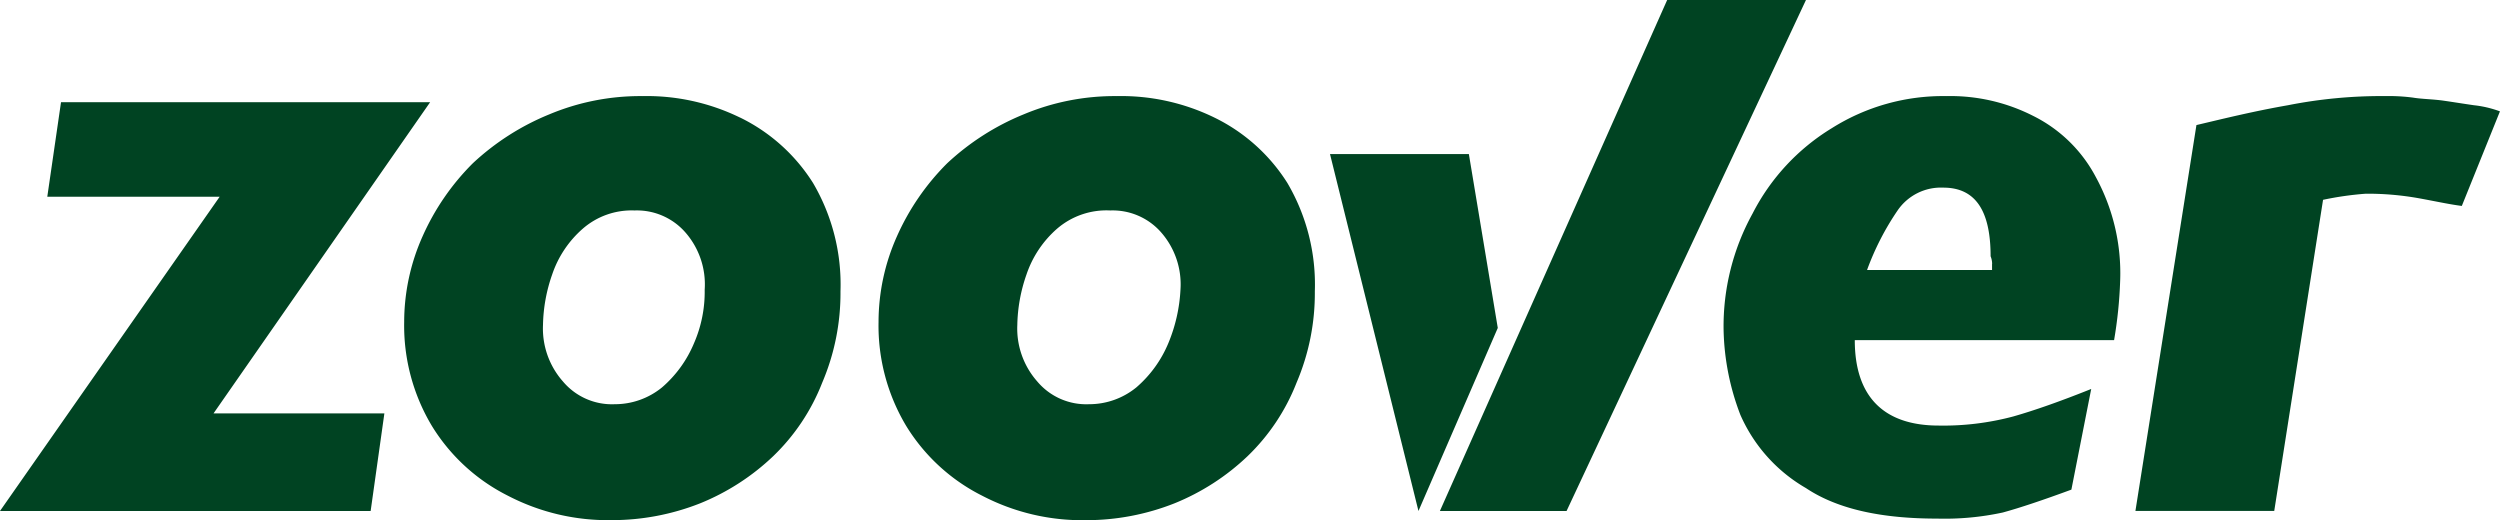
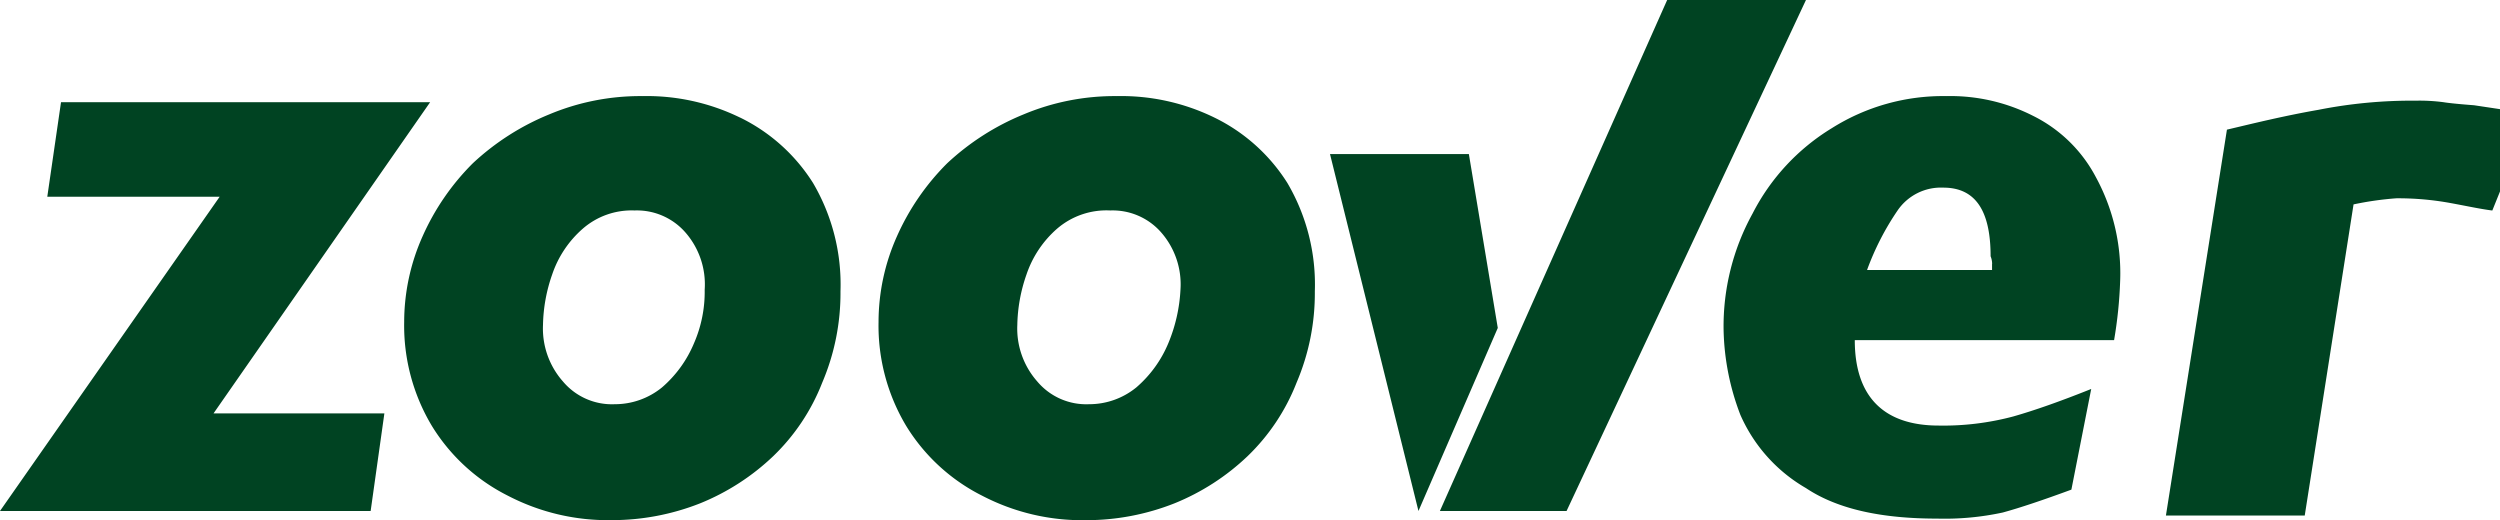
<svg xmlns="http://www.w3.org/2000/svg" width="150" height="31.209">
-   <path data-name="Path 219109" d="M44.387 7.047a12.755 12.755 0 0 0-5.857-1.281 14.13 14.13 0 0 0-5.583 1.1 15.034 15.034 0 0 0-4.576 2.929 14.479 14.479 0 0 0-3.02 4.393 12.6 12.6 0 0 0-1.1 5.125 11.707 11.707 0 0 0 1.649 6.221 11.291 11.291 0 0 0 4.576 4.21 13 13 0 0 0 6.224 1.464 14.4 14.4 0 0 0 5.307-1.008 13.922 13.922 0 0 0 4.393-2.837 12.339 12.339 0 0 0 2.929-4.393 13.685 13.685 0 0 0 1.1-5.491 12.02 12.02 0 0 0-1.647-6.5 10.732 10.732 0 0 0-4.393-3.934Zm-2.746 13.545a7.1 7.1 0 0 1-1.922 2.654 4.473 4.473 0 0 1-2.837 1.007 3.837 3.837 0 0 1-3.112-1.373 4.793 4.793 0 0 1-1.19-3.386 9.62 9.62 0 0 1 .549-3.02 6.326 6.326 0 0 1 1.83-2.746 4.458 4.458 0 0 1 3.112-1.1 3.865 3.865 0 0 1 3.02 1.281 4.729 4.729 0 0 1 1.19 3.478 7.71 7.71 0 0 1-.64 3.205Zm106.8-14.277c-.641-.092-1.19-.183-1.83-.275s-1.28-.092-1.83-.183a11.1 11.1 0 0 0-1.647-.092 28.962 28.962 0 0 0-5.857.549c-2.1.366-3.935.824-5.491 1.19l-3.661 23.154h8.329l2.929-18.669a19.108 19.108 0 0 1 2.563-.366 17.418 17.418 0 0 1 3.2.275c1.007.183 1.83.366 2.563.458l2.288-5.674a6.462 6.462 0 0 0-1.554-.367ZM100.03 0 86.394 30.659h7.6L108.358 0ZM25.808 6.132H3.661l-.824 5.674h10.342L0 30.659h22.239l.824-5.857h-10.25Zm62.324 3.112H79.8l5.308 21.415 4.759-10.982Zm33.862-2.288a10.951 10.951 0 0 0-5.217-1.19 12.51 12.51 0 0 0-6.864 1.922 12.848 12.848 0 0 0-4.759 5.125 14.017 14.017 0 0 0-1.739 6.955 14.964 14.964 0 0 0 1.008 5.125 9.471 9.471 0 0 0 3.935 4.393c1.922 1.281 4.576 1.83 7.871 1.83a16.5 16.5 0 0 0 3.936-.365q1.51-.412 4.118-1.373l1.19-6.04q-2.746 1.1-4.668 1.647a16.271 16.271 0 0 1-4.484.549c-3.3 0-5.034-1.739-5.034-5.125h15.558a26.237 26.237 0 0 0 .365-3.569 12.05 12.05 0 0 0-1.464-6.223 8.542 8.542 0 0 0-3.753-3.662Zm-2.471 8.877v.367h-7.5a16.1 16.1 0 0 1 1.83-3.569 3.15 3.15 0 0 1 2.746-1.373c1.922 0 2.837 1.373 2.837 4.118a1.225 1.225 0 0 1 .092.458ZM72.849 7.047a12.755 12.755 0 0 0-5.857-1.281 14.13 14.13 0 0 0-5.583 1.1 15.034 15.034 0 0 0-4.576 2.929 14.479 14.479 0 0 0-3.02 4.393 12.6 12.6 0 0 0-1.1 5.125 11.707 11.707 0 0 0 1.647 6.223 11.291 11.291 0 0 0 4.576 4.21 12.994 12.994 0 0 0 6.223 1.465 14.4 14.4 0 0 0 5.31-1.011 13.922 13.922 0 0 0 4.393-2.837 12.349 12.349 0 0 0 2.928-4.393 13.669 13.669 0 0 0 1.1-5.491 12.02 12.02 0 0 0-1.647-6.5 10.726 10.726 0 0 0-4.394-3.932ZM70.1 20.592a7.1 7.1 0 0 1-1.922 2.654 4.473 4.473 0 0 1-2.837 1.007 3.837 3.837 0 0 1-3.112-1.373 4.793 4.793 0 0 1-1.19-3.386 9.62 9.62 0 0 1 .549-3.02 6.326 6.326 0 0 1 1.83-2.746 4.537 4.537 0 0 1 3.2-1.1 3.865 3.865 0 0 1 3.02 1.281 4.729 4.729 0 0 1 1.19 3.478 9.61 9.61 0 0 1-.728 3.205Z" fill="#004322" />
+   <path data-name="Path 219109" d="M44.387 7.047a12.755 12.755 0 0 0-5.857-1.281 14.13 14.13 0 0 0-5.583 1.1 15.034 15.034 0 0 0-4.576 2.929 14.479 14.479 0 0 0-3.02 4.393 12.6 12.6 0 0 0-1.1 5.125 11.707 11.707 0 0 0 1.649 6.221 11.291 11.291 0 0 0 4.576 4.21 13 13 0 0 0 6.224 1.464 14.4 14.4 0 0 0 5.307-1.008 13.922 13.922 0 0 0 4.393-2.837 12.339 12.339 0 0 0 2.929-4.393 13.685 13.685 0 0 0 1.1-5.491 12.02 12.02 0 0 0-1.647-6.5 10.732 10.732 0 0 0-4.393-3.934Zm-2.746 13.545a7.1 7.1 0 0 1-1.922 2.654 4.473 4.473 0 0 1-2.837 1.007 3.837 3.837 0 0 1-3.112-1.373 4.793 4.793 0 0 1-1.19-3.386 9.62 9.62 0 0 1 .549-3.02 6.326 6.326 0 0 1 1.83-2.746 4.458 4.458 0 0 1 3.112-1.1 3.865 3.865 0 0 1 3.02 1.281 4.729 4.729 0 0 1 1.19 3.478 7.71 7.71 0 0 1-.64 3.205Zm106.8-14.277s-1.28-.092-1.83-.183a11.1 11.1 0 0 0-1.647-.092 28.962 28.962 0 0 0-5.857.549c-2.1.366-3.935.824-5.491 1.19l-3.661 23.154h8.329l2.929-18.669a19.108 19.108 0 0 1 2.563-.366 17.418 17.418 0 0 1 3.2.275c1.007.183 1.83.366 2.563.458l2.288-5.674a6.462 6.462 0 0 0-1.554-.367ZM100.03 0 86.394 30.659h7.6L108.358 0ZM25.808 6.132H3.661l-.824 5.674h10.342L0 30.659h22.239l.824-5.857h-10.25Zm62.324 3.112H79.8l5.308 21.415 4.759-10.982Zm33.862-2.288a10.951 10.951 0 0 0-5.217-1.19 12.51 12.51 0 0 0-6.864 1.922 12.848 12.848 0 0 0-4.759 5.125 14.017 14.017 0 0 0-1.739 6.955 14.964 14.964 0 0 0 1.008 5.125 9.471 9.471 0 0 0 3.935 4.393c1.922 1.281 4.576 1.83 7.871 1.83a16.5 16.5 0 0 0 3.936-.365q1.51-.412 4.118-1.373l1.19-6.04q-2.746 1.1-4.668 1.647a16.271 16.271 0 0 1-4.484.549c-3.3 0-5.034-1.739-5.034-5.125h15.558a26.237 26.237 0 0 0 .365-3.569 12.05 12.05 0 0 0-1.464-6.223 8.542 8.542 0 0 0-3.753-3.662Zm-2.471 8.877v.367h-7.5a16.1 16.1 0 0 1 1.83-3.569 3.15 3.15 0 0 1 2.746-1.373c1.922 0 2.837 1.373 2.837 4.118a1.225 1.225 0 0 1 .092.458ZM72.849 7.047a12.755 12.755 0 0 0-5.857-1.281 14.13 14.13 0 0 0-5.583 1.1 15.034 15.034 0 0 0-4.576 2.929 14.479 14.479 0 0 0-3.02 4.393 12.6 12.6 0 0 0-1.1 5.125 11.707 11.707 0 0 0 1.647 6.223 11.291 11.291 0 0 0 4.576 4.21 12.994 12.994 0 0 0 6.223 1.465 14.4 14.4 0 0 0 5.31-1.011 13.922 13.922 0 0 0 4.393-2.837 12.349 12.349 0 0 0 2.928-4.393 13.669 13.669 0 0 0 1.1-5.491 12.02 12.02 0 0 0-1.647-6.5 10.726 10.726 0 0 0-4.394-3.932ZM70.1 20.592a7.1 7.1 0 0 1-1.922 2.654 4.473 4.473 0 0 1-2.837 1.007 3.837 3.837 0 0 1-3.112-1.373 4.793 4.793 0 0 1-1.19-3.386 9.62 9.62 0 0 1 .549-3.02 6.326 6.326 0 0 1 1.83-2.746 4.537 4.537 0 0 1 3.2-1.1 3.865 3.865 0 0 1 3.02 1.281 4.729 4.729 0 0 1 1.19 3.478 9.61 9.61 0 0 1-.728 3.205Z" fill="#004322" />
</svg>